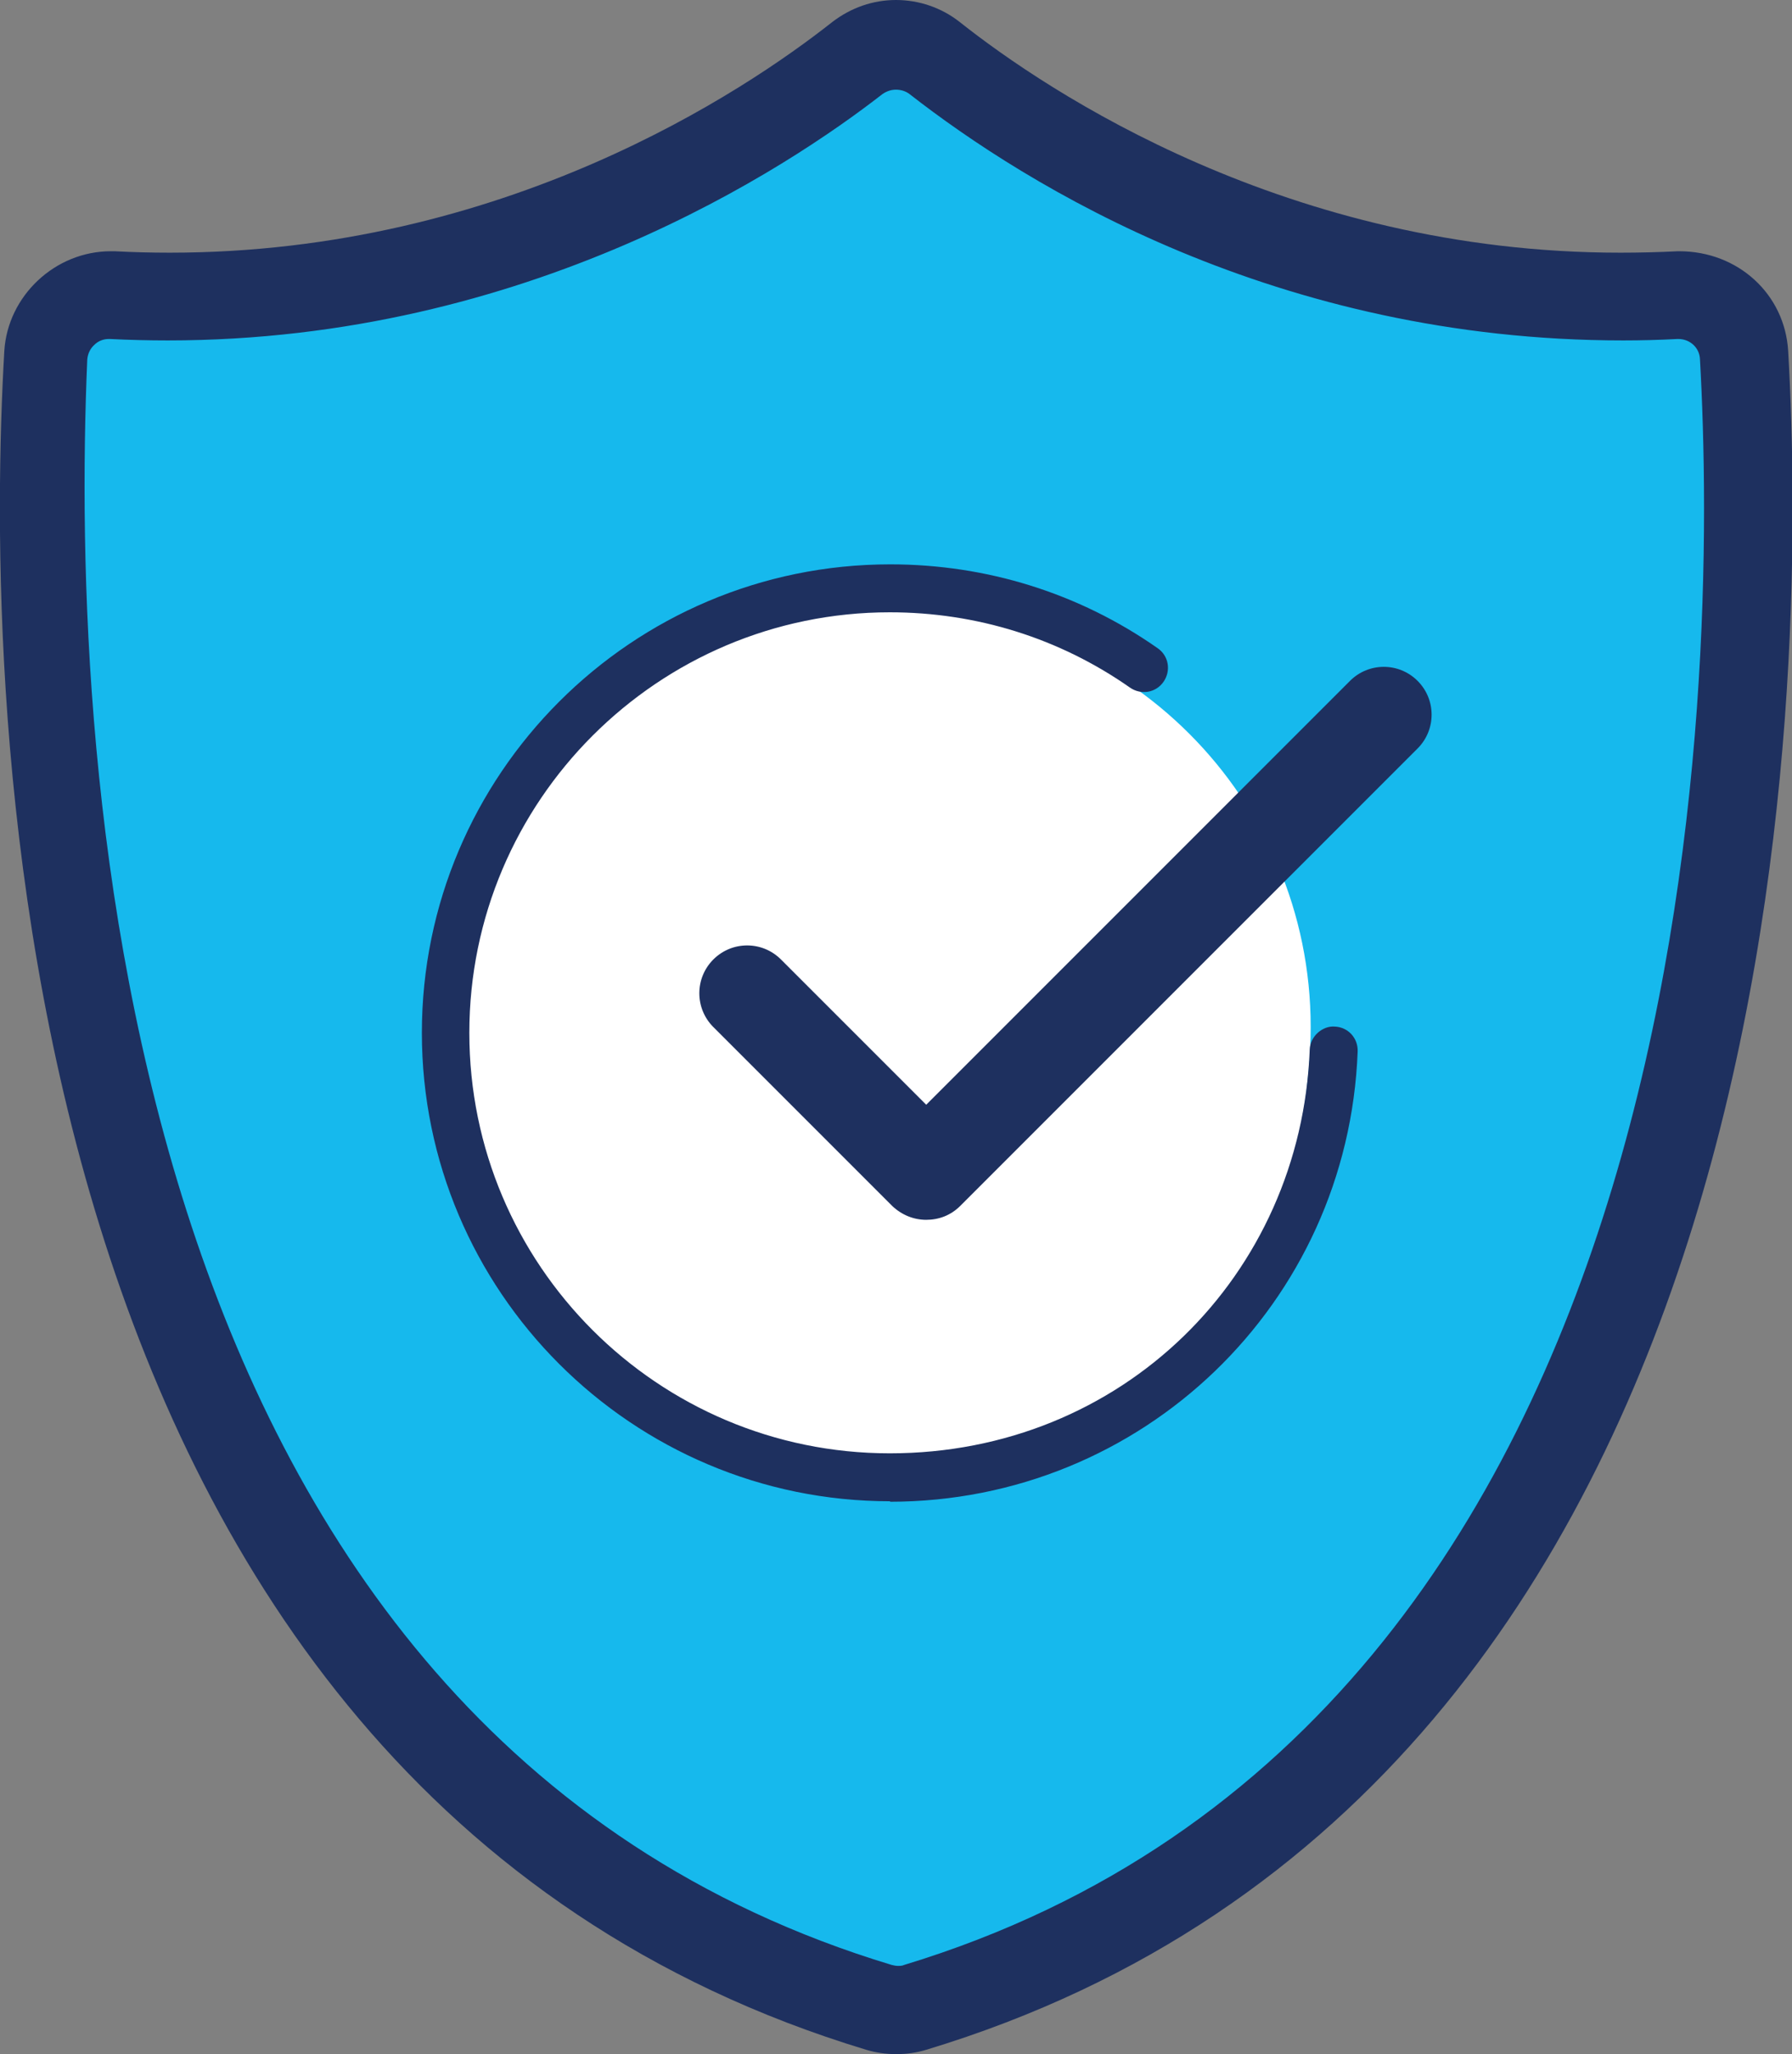
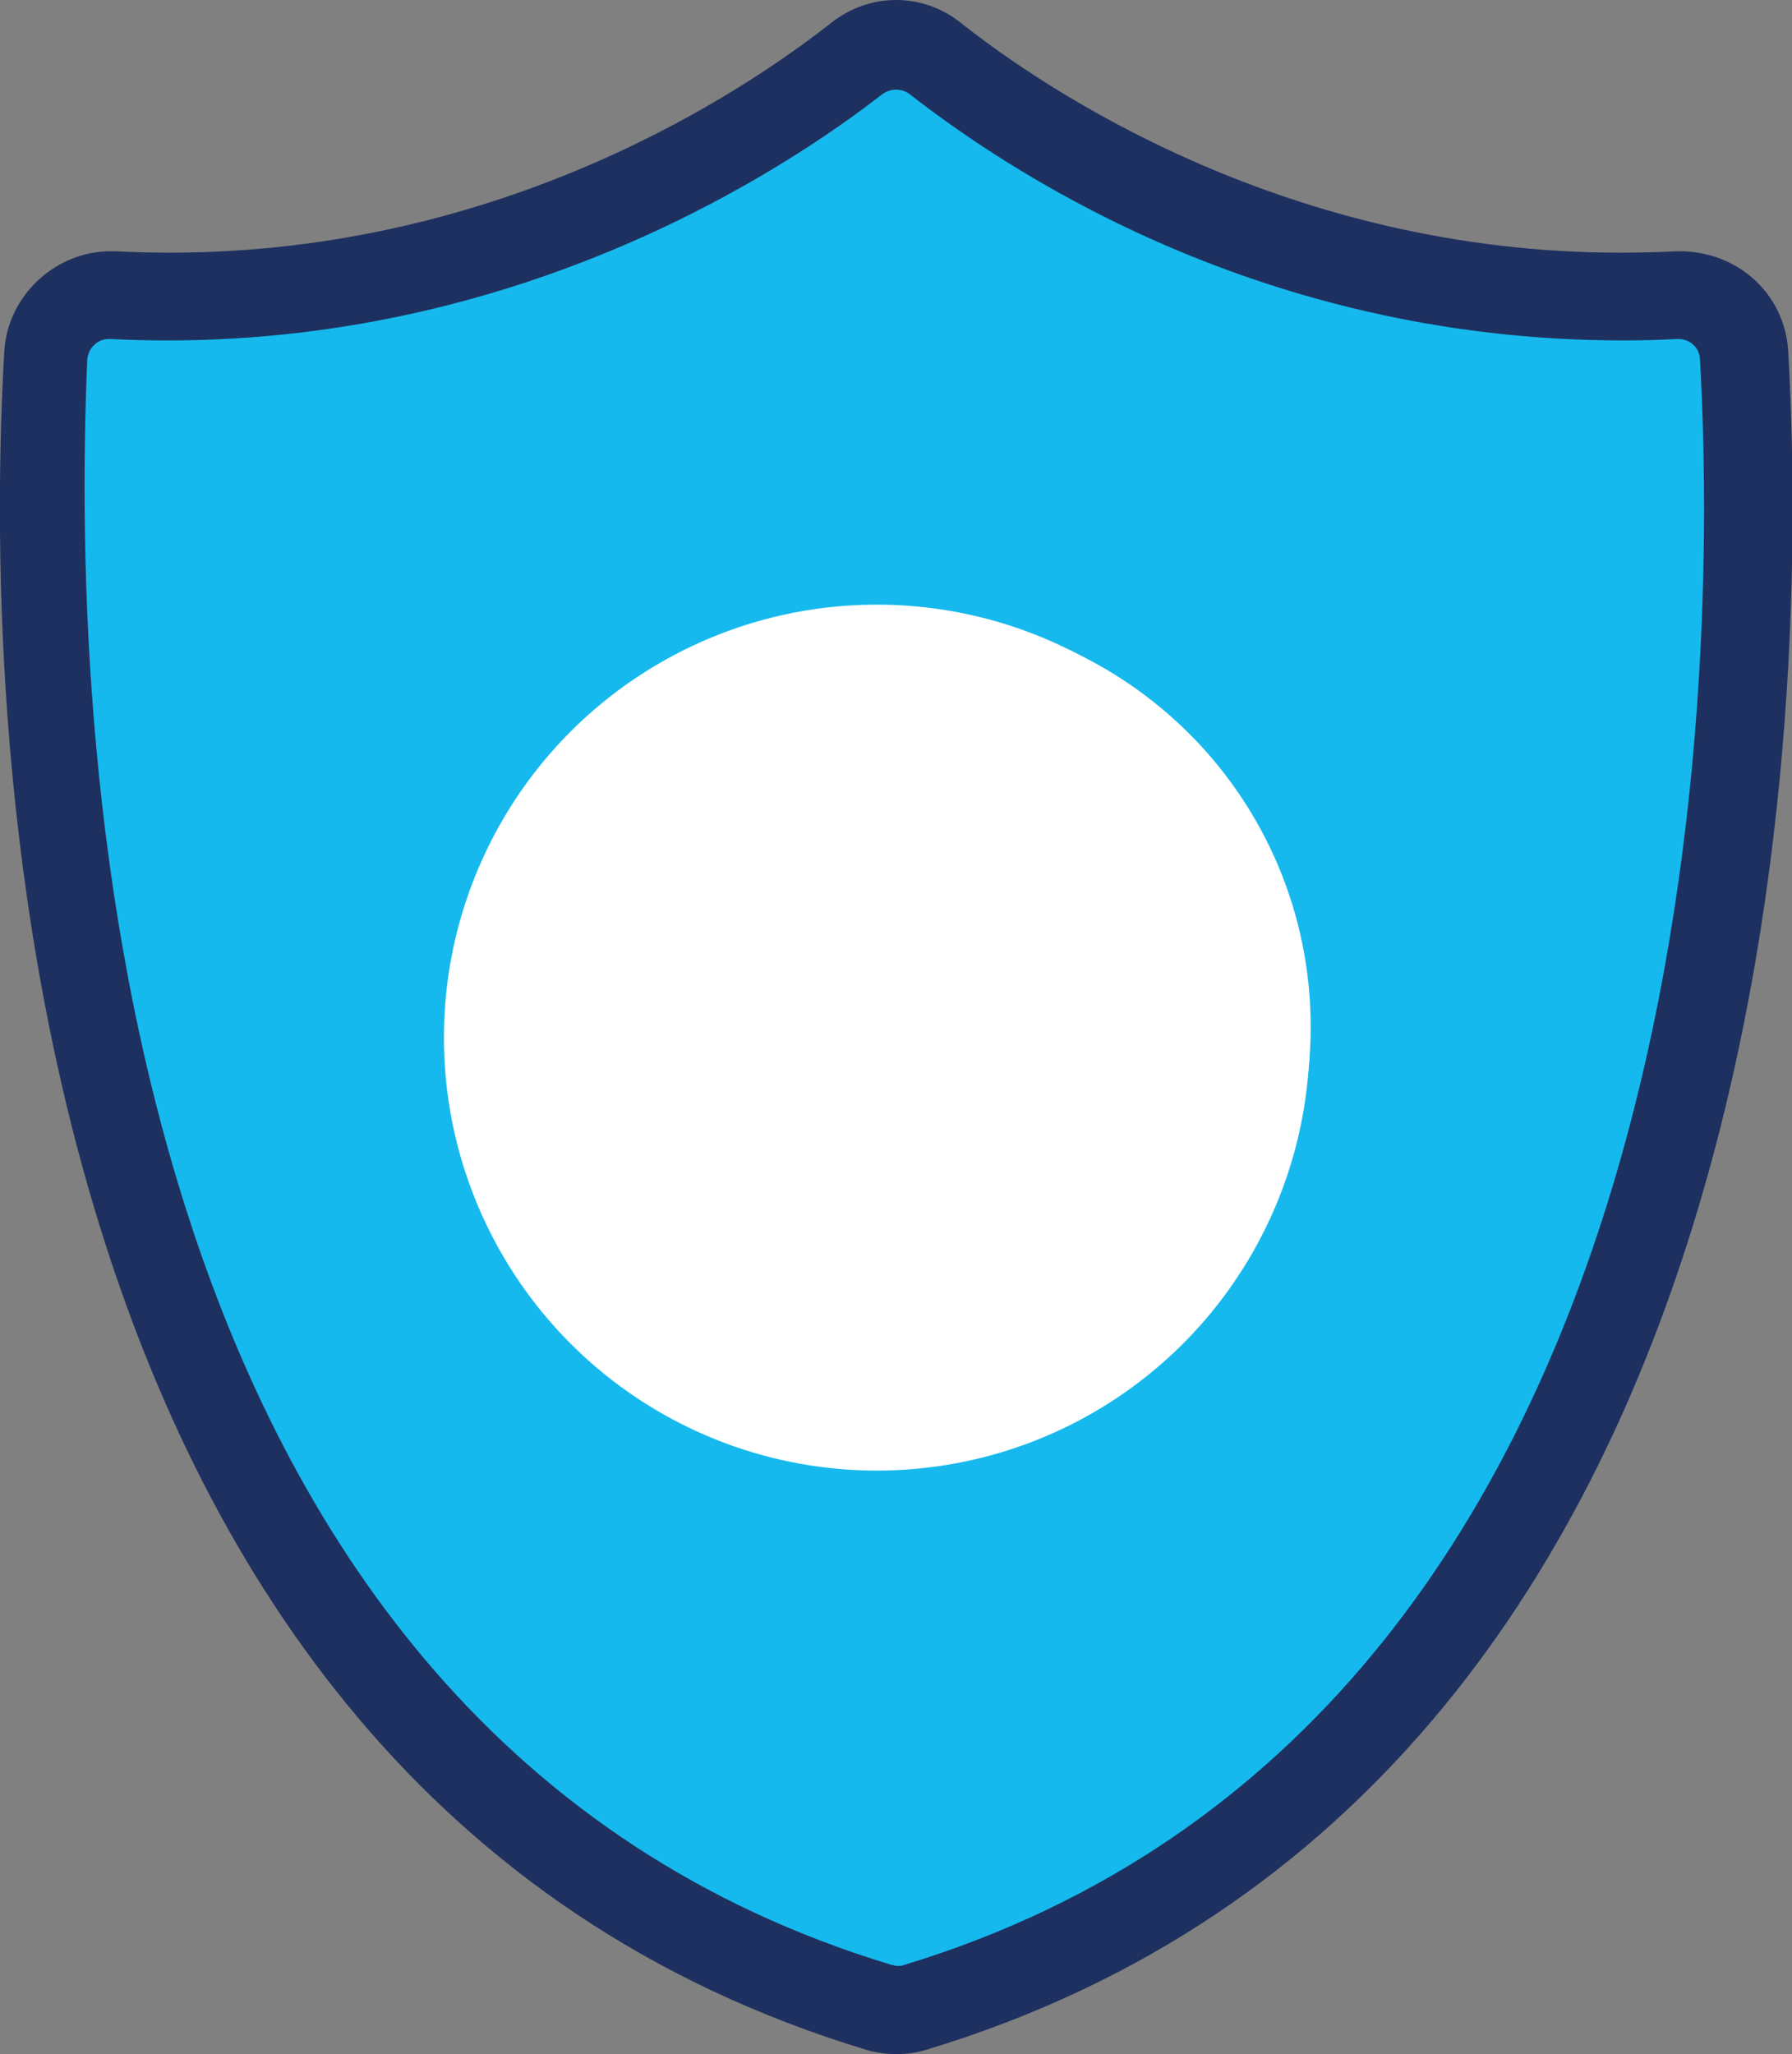
<svg xmlns="http://www.w3.org/2000/svg" id="Layer_1" viewBox="0 0 37.38 42.84">
  <rect x="0" y="0" width="37.38" height="42.84" fill="#808080" stroke="none" />
  <defs>
    <style>.cls-1{fill:#fff;}.cls-2{fill:#16b9ed;}.cls-3{fill:#1e305f;}</style>
  </defs>
  <polyline class="cls-2" points="18.74 1 24.02 4.08 29.58 5.83 35.9 6.27 36.43 13.74 35.59 20.09 33.63 27.57 31.02 32.32 28.76 35.12 26.21 37.61 21.65 40.99 18.74 41.86 14.19 40.23 9.84 36.94 6.68 32.32 4.73 28.91 1.81 20.44 .65 10.59 1.81 5.97 9.72 5.24 16.35 2.44 18.74 1" />
  <path class="cls-1" d="M27.34,21.42c0,4.78-3.87,8.65-8.65,8.65s-8.65-3.87-8.65-8.65,3.87-8.65,8.65-8.65,8.65,3.87,8.65,8.65" />
  <path class="cls-3" d="M18.69,42.84c-.21,0-.42-.03-.62-.09C-.21,37.22-.31,14.23,.09,7.32c.07-1.15,1.06-2.08,2.22-2.08,.03,0,.05,0,.08,0,.38,.02,.76,.03,1.15,.03C10.51,5.27,15.52,1.91,17.36,.46c.39-.3,.85-.46,1.33-.46s.95,.16,1.33,.46c1.83,1.45,6.85,4.81,13.78,4.81,.4,0,.8-.01,1.2-.03h.03c1.22,0,2.2,.89,2.27,2.08,.4,6.91,.3,29.9-17.98,35.43-.2,.06-.4,.09-.62,.09M2.27,7.07c-.11,0-.22,.04-.3,.12-.09,.08-.14,.19-.15,.31-.36,8.43,.56,28.58,16.78,33.48,.04,.01,.09,.02,.13,.02s.09,0,.13-.02c16.88-5.13,16.97-26.93,16.6-33.49-.01-.24-.21-.42-.45-.42h-.02c-.37,.02-.76,.03-1.13,.03-7.23,0-12.43-3.22-14.89-5.14-.08-.06-.18-.09-.28-.09s-.19,.03-.28,.09c-1.98,1.54-7.4,5.14-14.91,5.14-.4,0-.81-.01-1.21-.03h-.02Z" />
  <circle class="cls-1" cx="18.29" cy="21.64" r="9.03" />
-   <path class="cls-3" d="M18.57,31.31c-5.39,0-9.77-4.38-9.77-9.77s4.38-9.77,9.77-9.77c2.01,0,3.94,.6,5.58,1.75,.23,.16,.28,.47,.12,.7-.16,.23-.47,.28-.7,.12-1.47-1.03-3.2-1.57-5.01-1.57-4.83,0-8.77,3.93-8.77,8.77s3.93,8.77,8.77,8.77,8.58-3.7,8.76-8.42c.01-.28,.27-.5,.52-.48,.28,.01,.49,.24,.48,.52-.2,5.26-4.49,9.39-9.76,9.39Z" />
-   <path class="cls-3" d="M19.32,25.44c-.26,0-.51-.1-.71-.29l-3.73-3.73c-.39-.39-.39-1.02,0-1.41s1.02-.39,1.41,0l3.03,3.03,8.84-8.84c.39-.39,1.02-.39,1.41,0s.39,1.02,0,1.41l-9.54,9.54c-.2,.2-.45,.29-.71,.29Z" />
</svg>